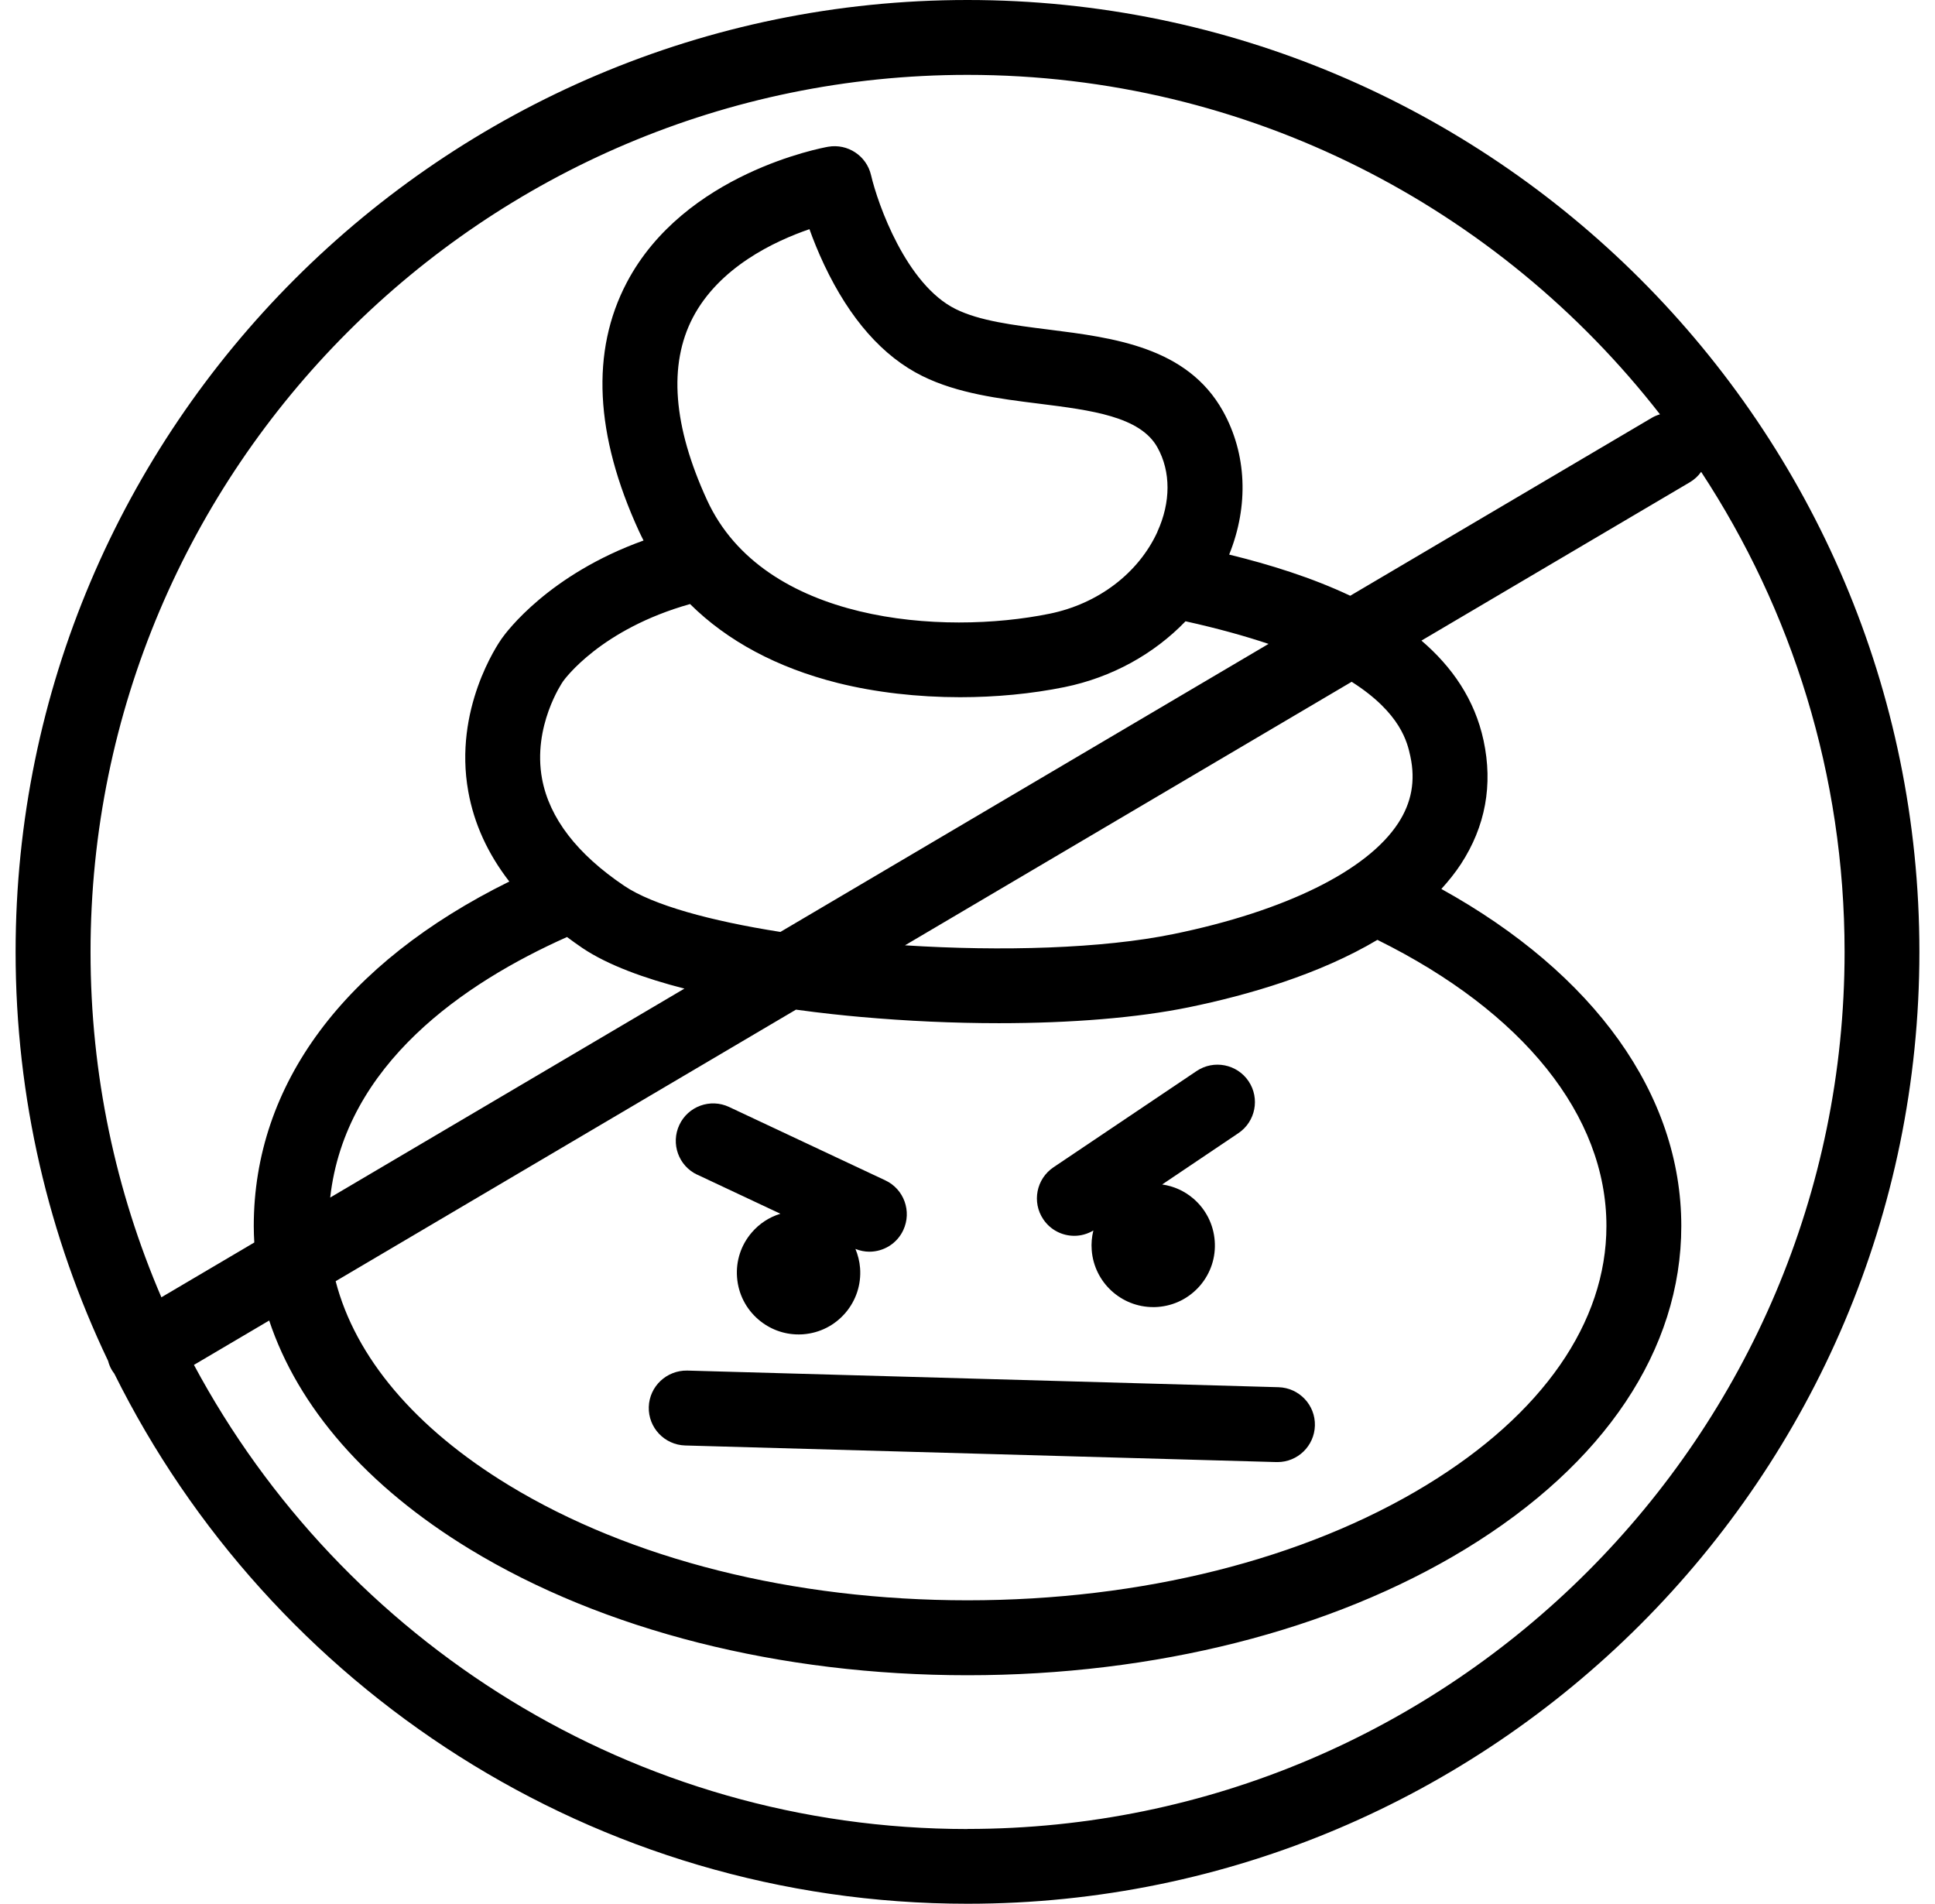
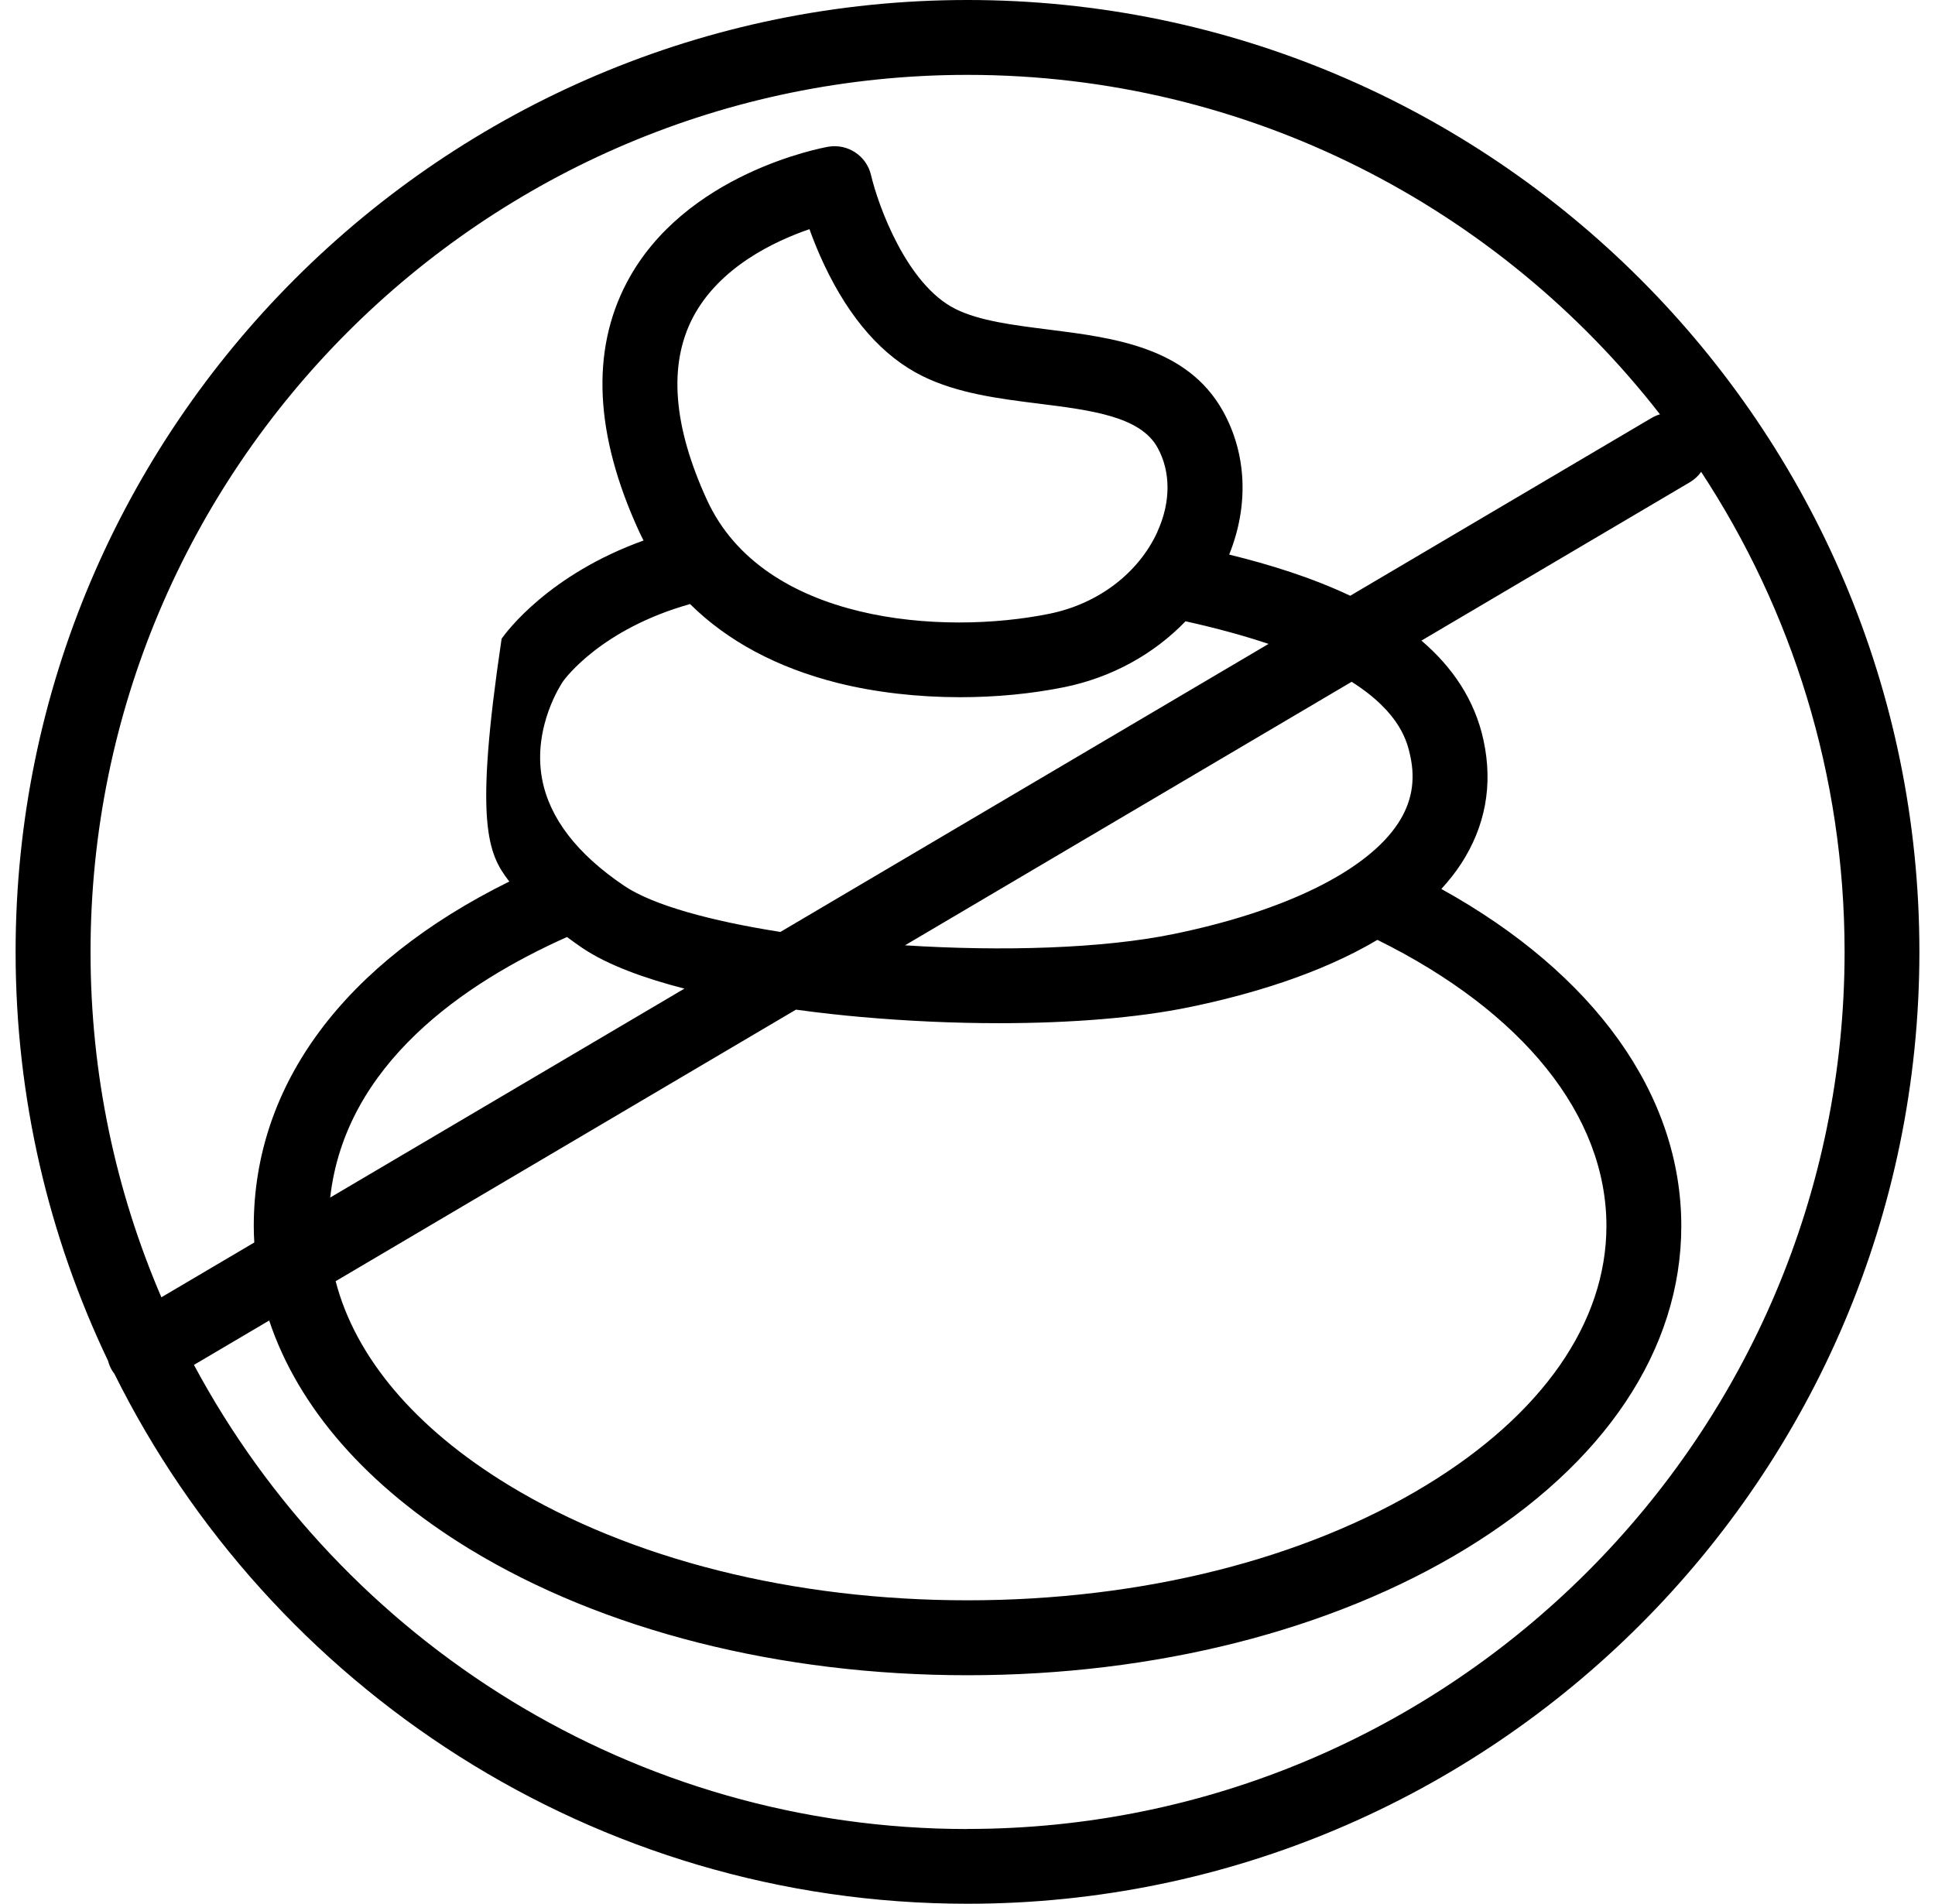
<svg xmlns="http://www.w3.org/2000/svg" fill="none" viewBox="0 0 62 61" height="61" width="62">
  <g id="Vector">
-     <path fill="black" d="M34.423 39.598C34.632 39.598 34.841 39.541 35.033 39.428C34.982 39.632 34.963 39.843 34.98 40.056C35.059 41.093 35.927 41.882 36.949 41.882C37 41.882 37.05 41.882 37.1 41.877C37.626 41.837 38.106 41.594 38.451 41.194C38.794 40.793 38.962 40.282 38.921 39.757C38.88 39.229 38.638 38.751 38.238 38.406C37.95 38.159 37.604 38.005 37.237 37.953L39.679 36.309C40.229 35.94 40.375 35.194 40.006 34.644C39.636 34.095 38.89 33.949 38.341 34.318L33.754 37.403C33.205 37.773 33.058 38.519 33.428 39.068C33.66 39.414 34.037 39.598 34.423 39.598Z" />
-     <path fill="black" d="M22.34 37.638L25.005 38.891C24.65 38.999 24.333 39.205 24.086 39.493C23.743 39.893 23.575 40.404 23.616 40.93C23.657 41.458 23.899 41.935 24.3 42.28C24.662 42.59 25.113 42.758 25.583 42.758C25.634 42.758 25.686 42.758 25.737 42.753C26.265 42.712 26.742 42.47 27.087 42.069C27.43 41.669 27.598 41.158 27.558 40.63C27.541 40.414 27.488 40.208 27.409 40.018C27.555 40.076 27.706 40.107 27.855 40.107C28.306 40.107 28.738 39.853 28.942 39.416C29.222 38.816 28.966 38.101 28.366 37.821L23.362 35.47C22.762 35.187 22.047 35.446 21.767 36.045C21.486 36.645 21.742 37.36 22.342 37.641L22.34 37.638Z" />
-     <path fill="black" d="M21.954 46.316L40.898 46.848C40.898 46.848 40.922 46.848 40.932 46.848C41.579 46.848 42.112 46.332 42.131 45.682C42.15 45.02 41.627 44.468 40.965 44.449L22.021 43.916C21.361 43.904 20.807 44.42 20.788 45.083C20.769 45.745 21.291 46.296 21.954 46.316Z" />
-     <path fill="black" d="M31 0C14.184 0 0.5 13.684 0.5 30.501C0.5 35.189 1.565 39.632 3.463 43.605C3.489 43.703 3.525 43.801 3.58 43.893C3.604 43.936 3.633 43.974 3.662 44.013C8.654 54.069 19.032 61 31 61C47.819 61 61.5 47.316 61.5 30.499C61.5 13.682 47.819 0 31 0ZM31 2.399C40.01 2.399 48.042 6.662 53.188 13.276C53.096 13.303 53.008 13.339 52.924 13.389L43.263 19.089C42.03 18.506 40.677 18.086 39.384 17.77C40.018 16.203 39.948 14.543 39.185 13.173C38.041 11.12 35.68 10.822 33.598 10.56C32.461 10.417 31.386 10.282 30.621 9.903C29.038 9.121 28.126 6.542 27.91 5.614C27.766 4.992 27.162 4.594 26.536 4.702C26.349 4.736 21.925 5.547 20.082 9.054C18.926 11.254 19.058 13.936 20.474 17.021C20.519 17.122 20.572 17.22 20.62 17.319C17.592 18.408 16.232 20.238 16.072 20.466C15.942 20.651 14.531 22.728 15.004 25.36C15.189 26.394 15.63 27.356 16.319 28.246C11.027 30.859 8.131 34.748 8.131 39.286C8.131 39.462 8.138 39.637 8.148 39.812L5.171 41.568C3.71 38.171 2.901 34.431 2.901 30.506C2.899 15.006 15.505 2.399 31 2.399ZM45.19 24.235C45.358 25.017 45.23 25.718 44.799 26.377C43.806 27.898 41.184 29.194 37.604 29.928C35.316 30.398 32.096 30.487 28.997 30.29L43.309 21.846C44.89 22.851 45.096 23.801 45.19 24.235ZM37.086 17.04C36.477 18.367 35.186 19.348 33.629 19.665C30.208 20.363 24.463 19.97 22.652 16.018C21.565 13.65 21.414 11.686 22.198 10.179C23.043 8.562 24.811 7.73 25.936 7.343C26.058 7.684 26.216 8.078 26.408 8.485C27.231 10.225 28.289 11.424 29.556 12.05C30.683 12.607 32.01 12.775 33.296 12.935C34.961 13.144 36.534 13.343 37.086 14.337C37.518 15.111 37.516 16.095 37.084 17.038L37.086 17.04ZM26.843 21.884C28.052 22.186 29.405 22.34 30.765 22.34C31.904 22.34 33.049 22.232 34.111 22.016C35.625 21.706 36.973 20.958 37.986 19.907C39.015 20.135 39.893 20.38 40.646 20.632L25.005 29.861C22.772 29.51 20.922 29.004 20.003 28.385C18.49 27.366 17.604 26.214 17.369 24.959C17.055 23.27 18.022 21.86 18.027 21.853C18.029 21.848 18.039 21.836 18.041 21.831C18.091 21.762 19.248 20.161 22.11 19.355C23.302 20.536 24.897 21.395 26.843 21.884ZM18.168 30.024C18.329 30.144 18.492 30.261 18.662 30.377C19.483 30.928 20.665 31.353 21.93 31.677L10.58 38.372C11.06 34.097 14.872 31.494 18.168 30.024ZM25.504 32.351C26.325 32.464 27.047 32.538 27.567 32.584C29.069 32.718 30.573 32.785 32.005 32.785C34.318 32.785 36.446 32.612 38.086 32.276C39.991 31.885 42.273 31.223 44.134 30.115C48.805 32.425 51.472 35.745 51.472 39.282C51.472 42.372 49.424 45.32 45.701 47.587C41.793 49.967 36.573 51.277 31 51.277C25.427 51.277 20.207 49.967 16.299 47.587C13.296 45.759 11.384 43.485 10.755 41.052L25.504 32.351ZM31 58.606C20.286 58.606 10.952 52.577 6.214 43.734L8.625 42.312C9.551 45.094 11.753 47.628 15.052 49.638C19.332 52.244 24.995 53.678 31 53.678C37.005 53.678 42.668 52.244 46.948 49.638C51.413 46.92 53.871 43.242 53.871 39.284C53.871 35.074 51.091 31.202 46.183 28.484C46.411 28.232 46.624 27.97 46.809 27.687C47.596 26.48 47.84 25.149 47.536 23.729C47.253 22.409 46.523 21.363 45.545 20.526L54.142 15.454C54.291 15.366 54.414 15.251 54.507 15.119C57.41 19.54 59.103 24.828 59.103 30.501C59.103 45.996 46.497 58.603 31.002 58.603L31 58.606Z" />
+     <path fill="black" d="M31 0C14.184 0 0.5 13.684 0.5 30.501C0.5 35.189 1.565 39.632 3.463 43.605C3.489 43.703 3.525 43.801 3.58 43.893C3.604 43.936 3.633 43.974 3.662 44.013C8.654 54.069 19.032 61 31 61C47.819 61 61.5 47.316 61.5 30.499C61.5 13.682 47.819 0 31 0ZM31 2.399C40.01 2.399 48.042 6.662 53.188 13.276C53.096 13.303 53.008 13.339 52.924 13.389L43.263 19.089C42.03 18.506 40.677 18.086 39.384 17.77C40.018 16.203 39.948 14.543 39.185 13.173C38.041 11.12 35.68 10.822 33.598 10.56C32.461 10.417 31.386 10.282 30.621 9.903C29.038 9.121 28.126 6.542 27.91 5.614C27.766 4.992 27.162 4.594 26.536 4.702C26.349 4.736 21.925 5.547 20.082 9.054C18.926 11.254 19.058 13.936 20.474 17.021C20.519 17.122 20.572 17.22 20.62 17.319C17.592 18.408 16.232 20.238 16.072 20.466C15.189 26.394 15.63 27.356 16.319 28.246C11.027 30.859 8.131 34.748 8.131 39.286C8.131 39.462 8.138 39.637 8.148 39.812L5.171 41.568C3.71 38.171 2.901 34.431 2.901 30.506C2.899 15.006 15.505 2.399 31 2.399ZM45.19 24.235C45.358 25.017 45.23 25.718 44.799 26.377C43.806 27.898 41.184 29.194 37.604 29.928C35.316 30.398 32.096 30.487 28.997 30.29L43.309 21.846C44.89 22.851 45.096 23.801 45.19 24.235ZM37.086 17.04C36.477 18.367 35.186 19.348 33.629 19.665C30.208 20.363 24.463 19.97 22.652 16.018C21.565 13.65 21.414 11.686 22.198 10.179C23.043 8.562 24.811 7.73 25.936 7.343C26.058 7.684 26.216 8.078 26.408 8.485C27.231 10.225 28.289 11.424 29.556 12.05C30.683 12.607 32.01 12.775 33.296 12.935C34.961 13.144 36.534 13.343 37.086 14.337C37.518 15.111 37.516 16.095 37.084 17.038L37.086 17.04ZM26.843 21.884C28.052 22.186 29.405 22.34 30.765 22.34C31.904 22.34 33.049 22.232 34.111 22.016C35.625 21.706 36.973 20.958 37.986 19.907C39.015 20.135 39.893 20.38 40.646 20.632L25.005 29.861C22.772 29.51 20.922 29.004 20.003 28.385C18.49 27.366 17.604 26.214 17.369 24.959C17.055 23.27 18.022 21.86 18.027 21.853C18.029 21.848 18.039 21.836 18.041 21.831C18.091 21.762 19.248 20.161 22.11 19.355C23.302 20.536 24.897 21.395 26.843 21.884ZM18.168 30.024C18.329 30.144 18.492 30.261 18.662 30.377C19.483 30.928 20.665 31.353 21.93 31.677L10.58 38.372C11.06 34.097 14.872 31.494 18.168 30.024ZM25.504 32.351C26.325 32.464 27.047 32.538 27.567 32.584C29.069 32.718 30.573 32.785 32.005 32.785C34.318 32.785 36.446 32.612 38.086 32.276C39.991 31.885 42.273 31.223 44.134 30.115C48.805 32.425 51.472 35.745 51.472 39.282C51.472 42.372 49.424 45.32 45.701 47.587C41.793 49.967 36.573 51.277 31 51.277C25.427 51.277 20.207 49.967 16.299 47.587C13.296 45.759 11.384 43.485 10.755 41.052L25.504 32.351ZM31 58.606C20.286 58.606 10.952 52.577 6.214 43.734L8.625 42.312C9.551 45.094 11.753 47.628 15.052 49.638C19.332 52.244 24.995 53.678 31 53.678C37.005 53.678 42.668 52.244 46.948 49.638C51.413 46.92 53.871 43.242 53.871 39.284C53.871 35.074 51.091 31.202 46.183 28.484C46.411 28.232 46.624 27.97 46.809 27.687C47.596 26.48 47.84 25.149 47.536 23.729C47.253 22.409 46.523 21.363 45.545 20.526L54.142 15.454C54.291 15.366 54.414 15.251 54.507 15.119C57.41 19.54 59.103 24.828 59.103 30.501C59.103 45.996 46.497 58.603 31.002 58.603L31 58.606Z" />
  </g>
</svg>